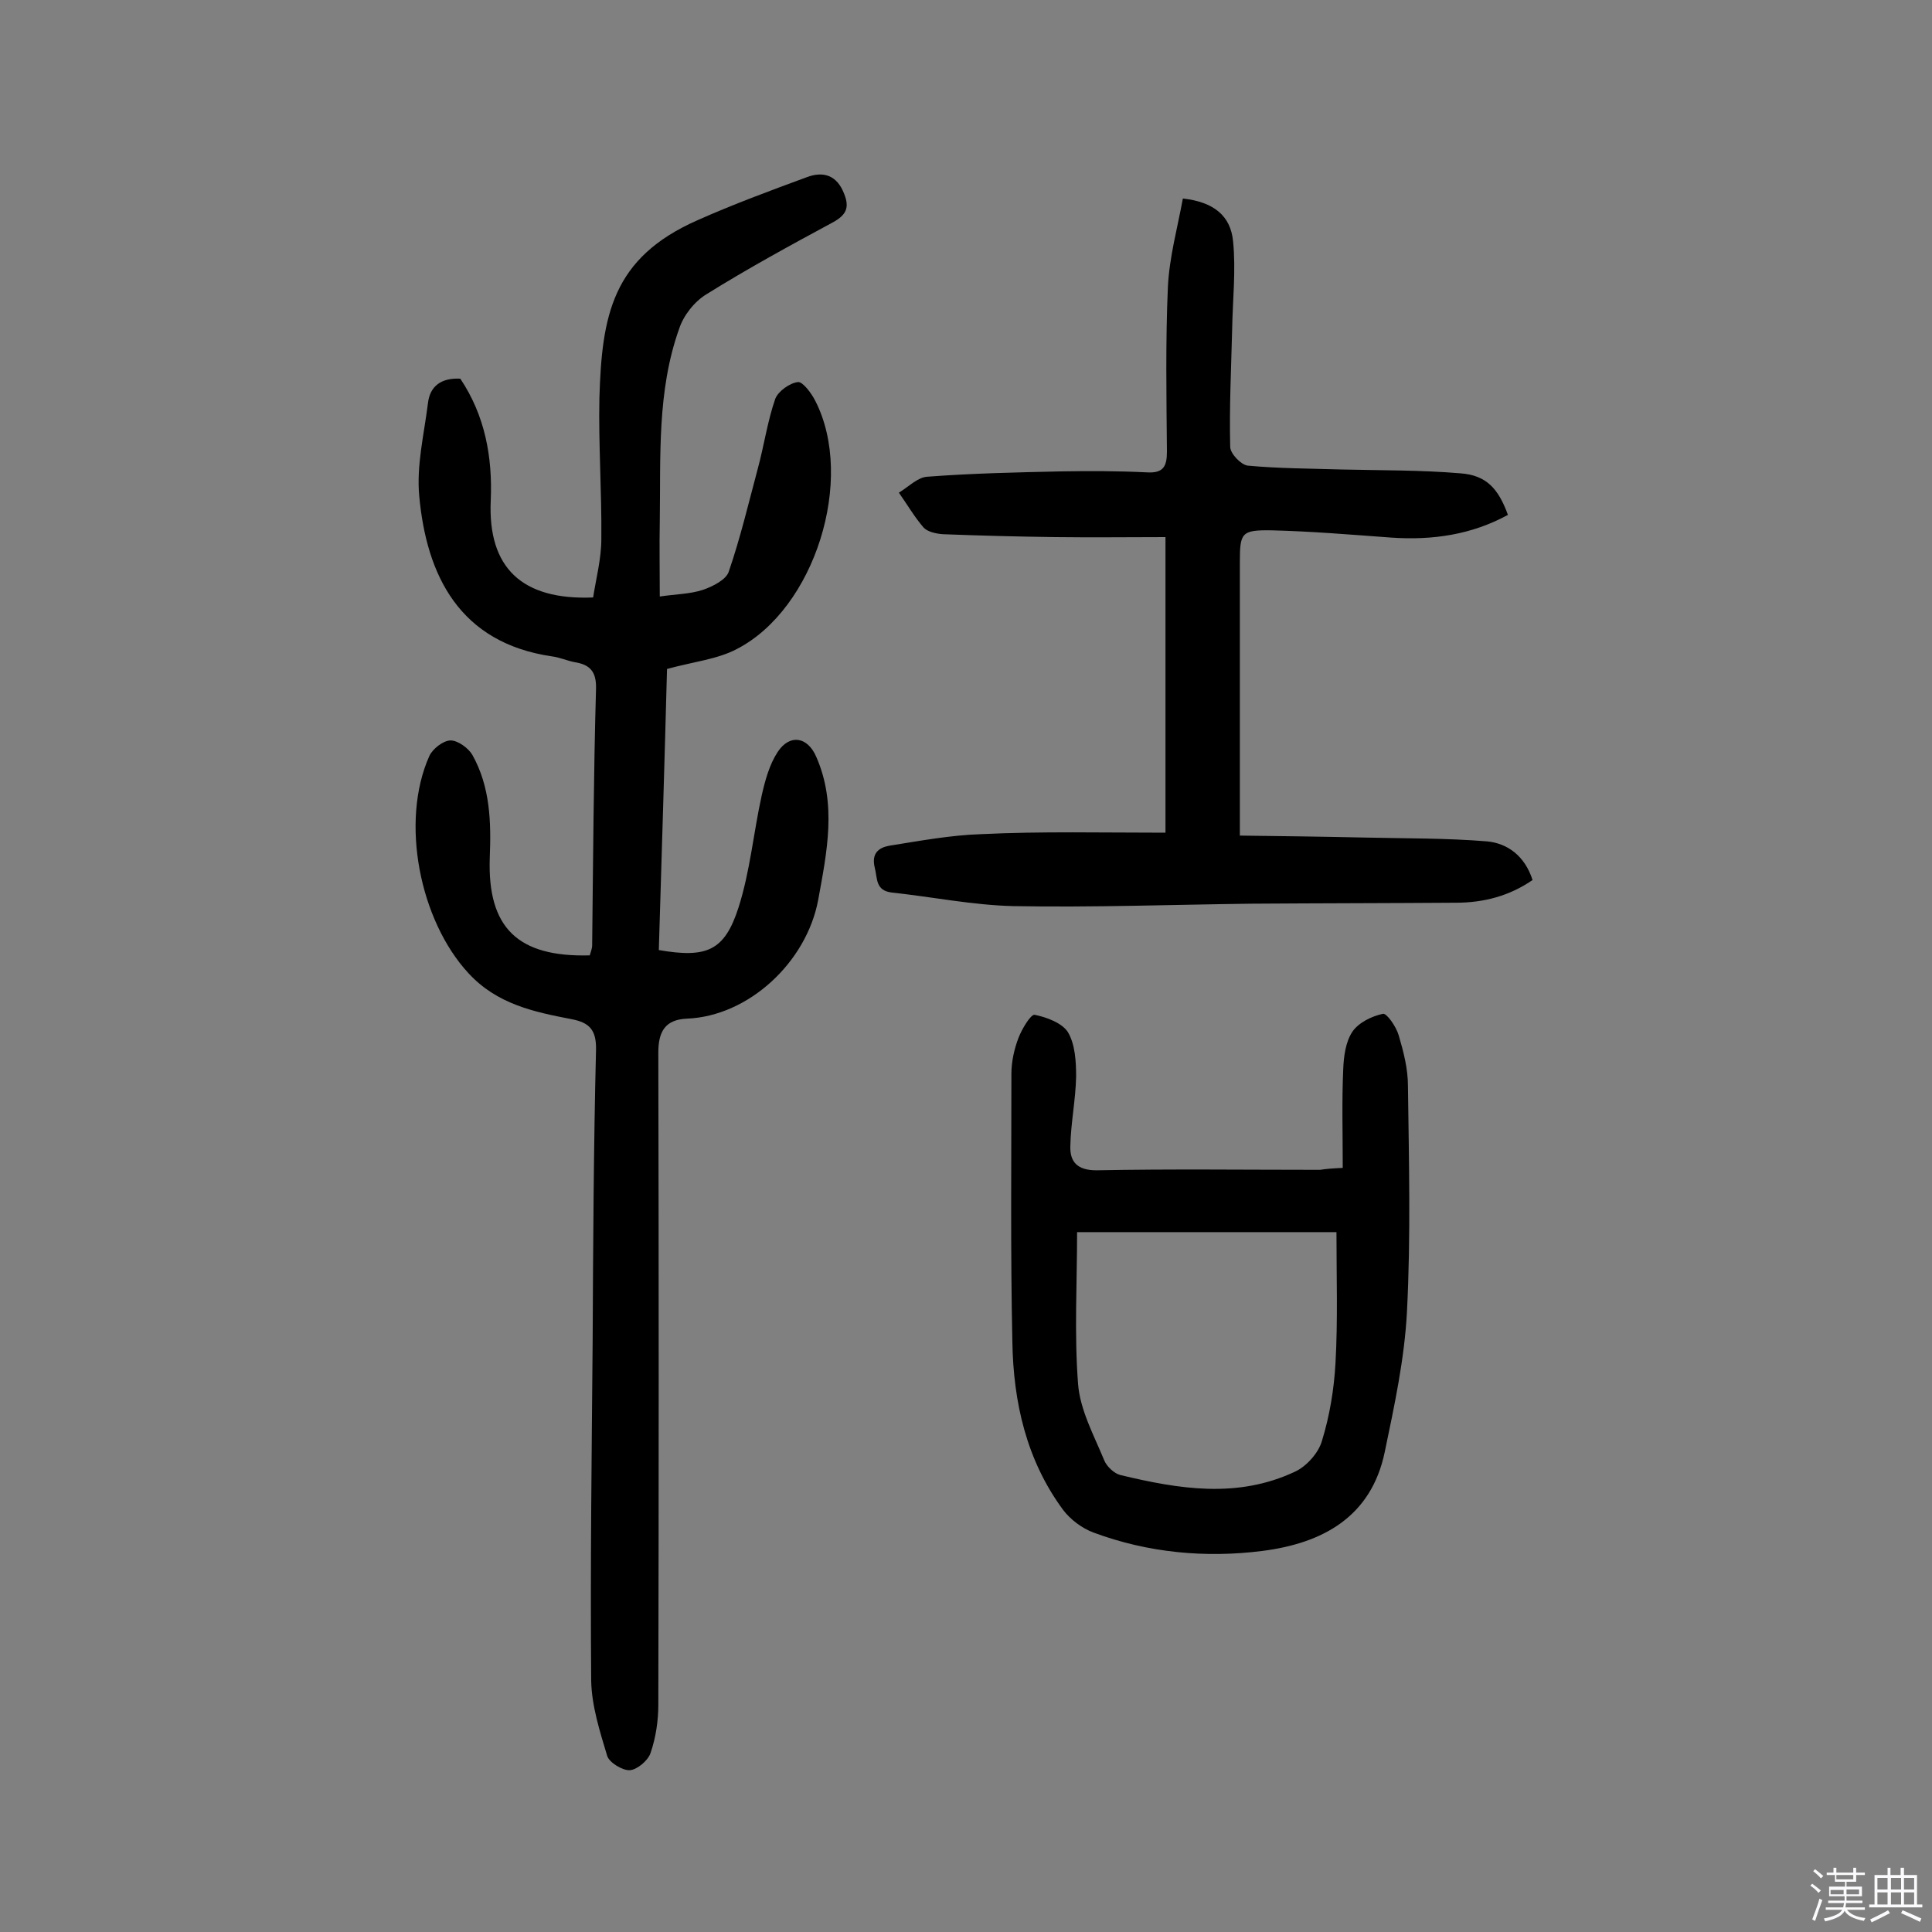
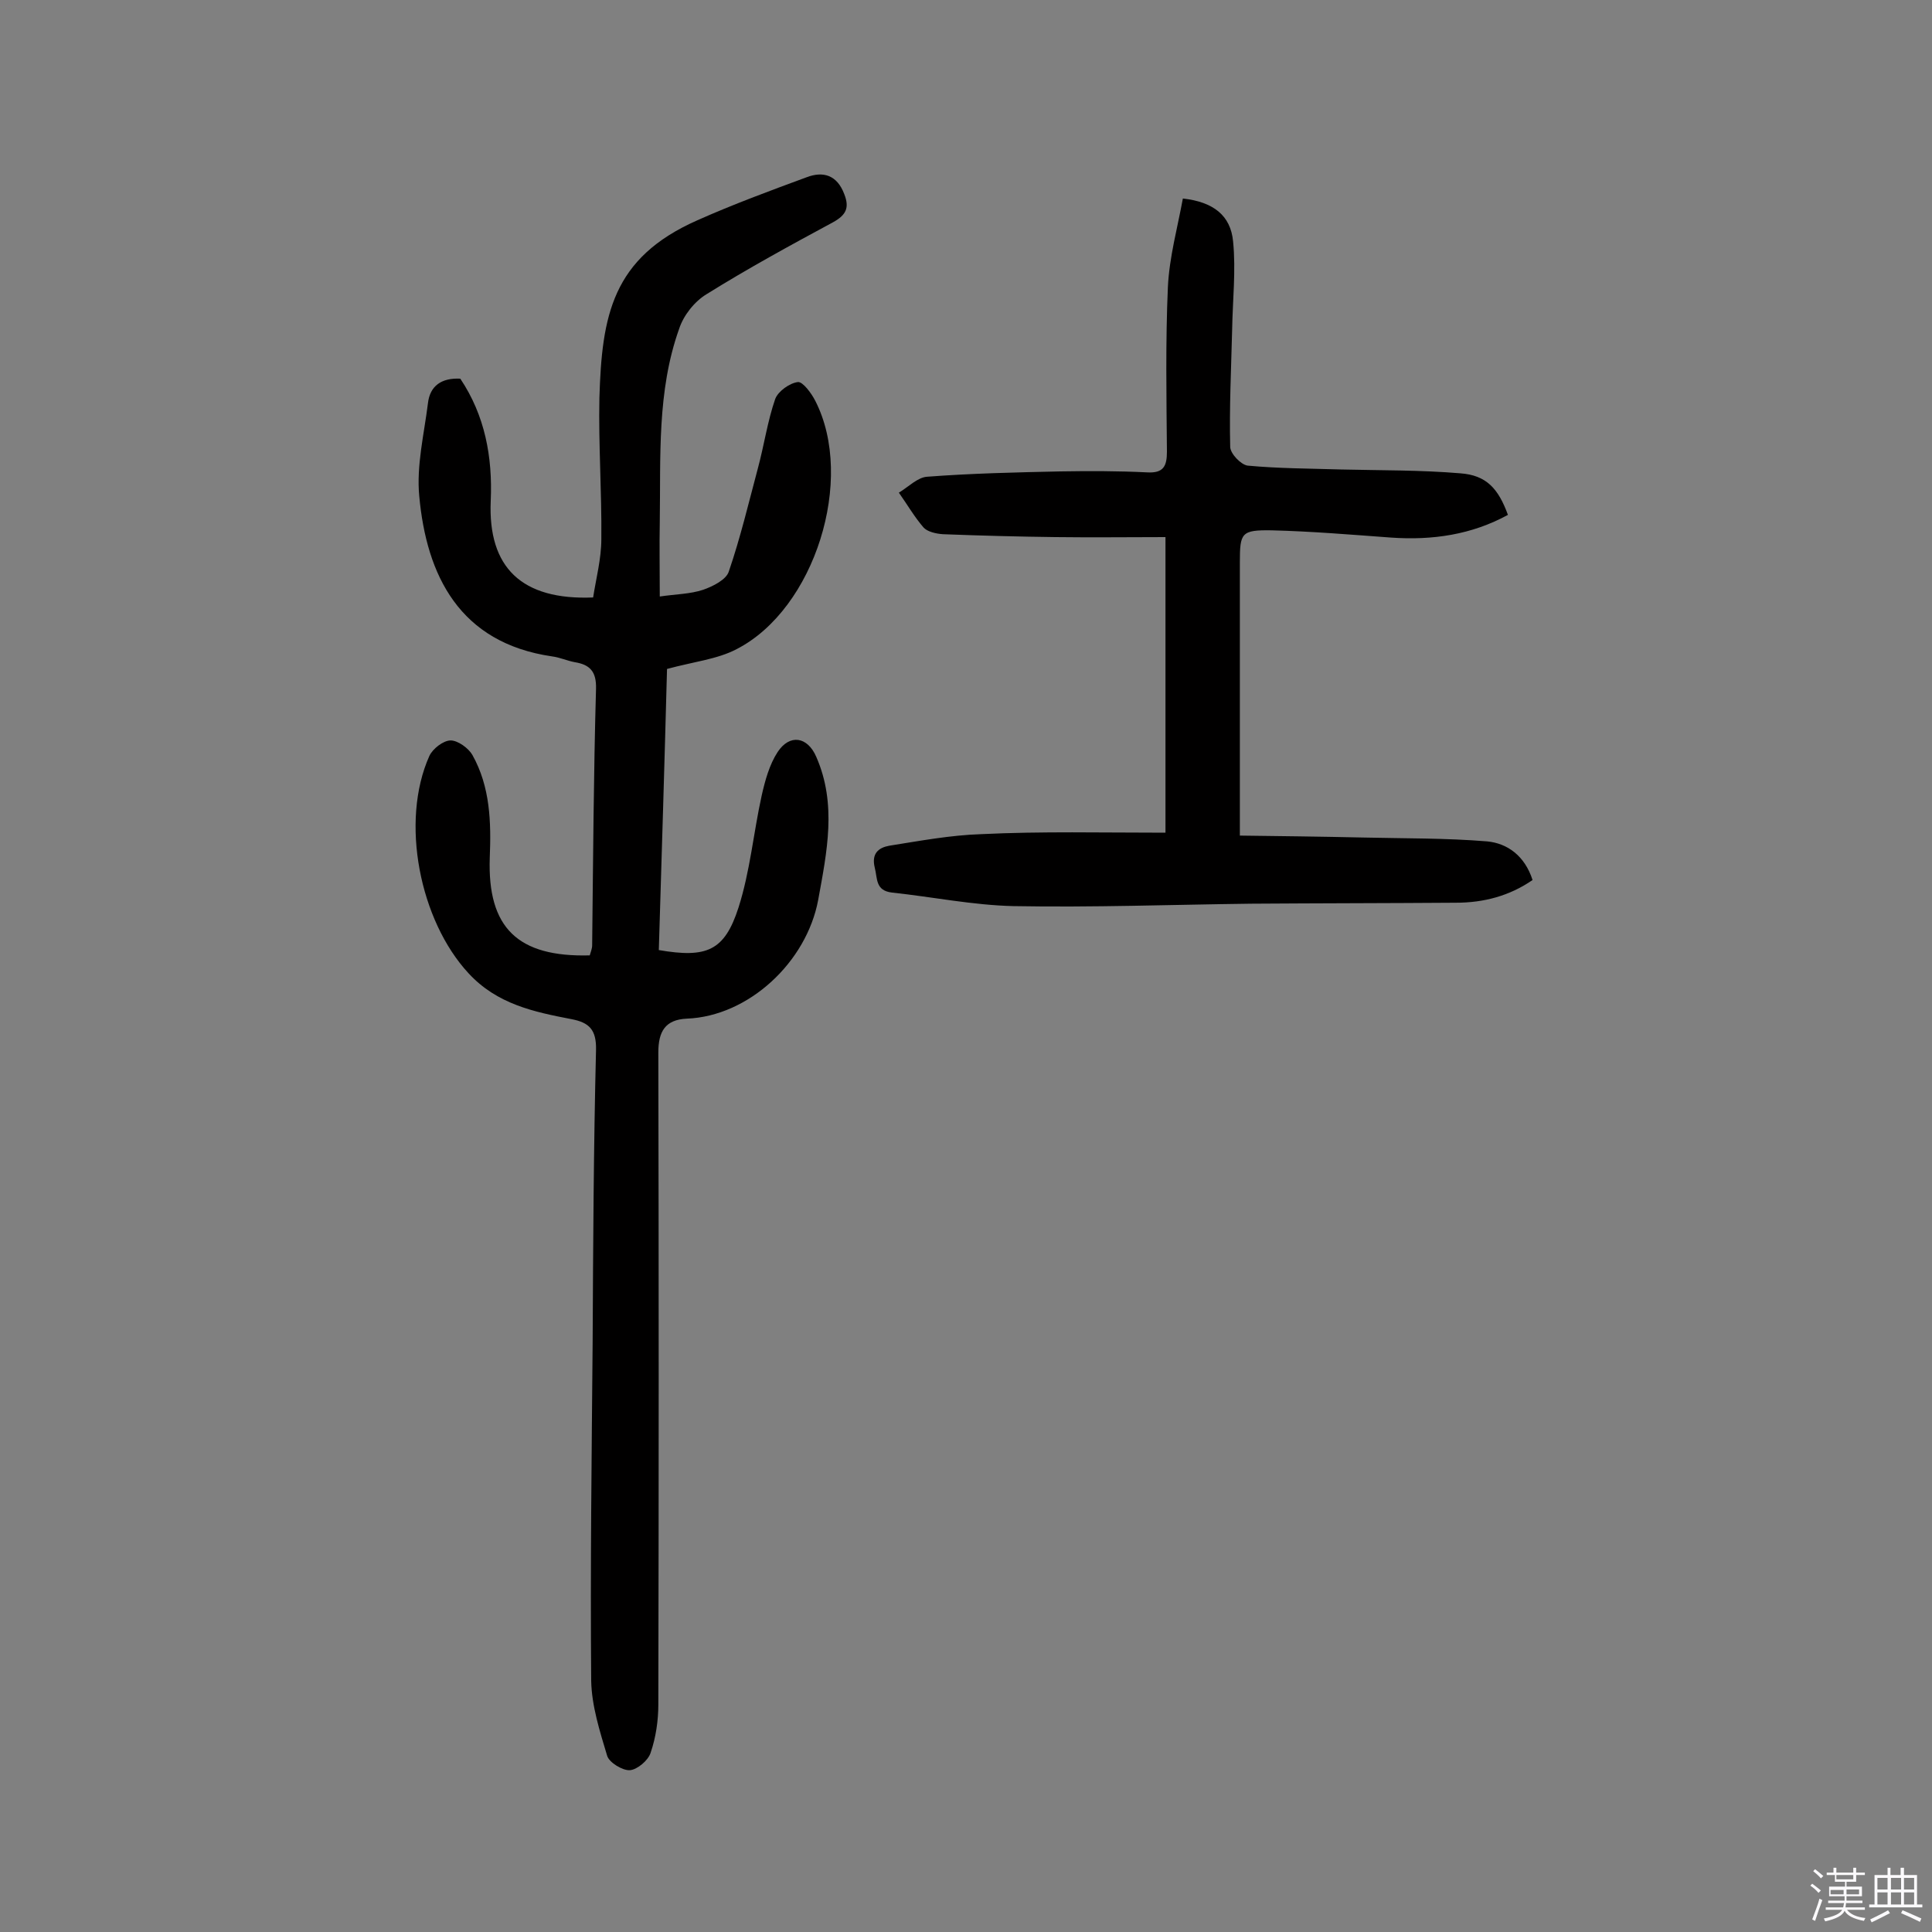
<svg xmlns="http://www.w3.org/2000/svg" enable-background="new 0 0 400 400" viewBox="0 0 400 400">
  <rect x="0" y="0" width="400" height="400" fill="#808080" stroke="none" />
  <path d="m374.8 390.4.4-.4c.7.5 1.3 1 1.8 1.4l-.5.5c-.5-.6-1.1-1.1-1.7-1.5zm1 7.3-.6-.3c.5-1.4 1.1-2.8 1.5-4.3.2.1.4.2.6.3-.5 1.3-1 2.8-1.5 4.3zm-.4-10.3.4-.4c.4.3 1 .8 1.7 1.4l-.5.5c-.4-.5-1-1-1.6-1.5zm2.5.3h1.7v-1h.6v1h3.5v-1h.6v1h1.8v.5h-1.8v1.4h-2v1h3.2v2h-3.2v.9h3.3v.5h-3.4c0 .3-.1.6-.1.9h4v.5h-3.7c.7.9 1.9 1.5 3.8 1.7-.1.2-.2.4-.3.6-2.1-.4-3.5-1.1-4-2.1-.4 1-1.8 1.7-4 2.2-.1-.2-.2-.4-.3-.6 2.1-.4 3.4-1 3.8-1.8h-3.4v-.5h3.6c.1-.3.1-.6.2-.9h-3.3v-.5h3.4c0-.3 0-.6 0-.9h-3.2v-2h3.3v-1h-2.1v-1.4h-1.7v-.5zm1.1 3.5v1h2.7c0-.3 0-.4 0-.4 0-.1 0-.2 0-.2 0-.1 0-.2 0-.3h-2.7zm1.2-3v.9h3.5v-.9zm4.7 3h-2.6v.6.4h2.6z" fill="#fbfafc" />
  <path d="m393.6 386.7h.6v1.5h2.7v6.1h1.1v.6h-11v-.6h1.1v-6.1h2.7v-1.5h.6v1.5h2.1v-1.5zm-2.7 8.8.4.6c-1.2.6-2.5 1.3-3.8 1.9-.1-.2-.2-.4-.3-.6 1.2-.6 2.5-1.2 3.7-1.9zm-2.2-6.7v2.4h2.1v-2.4zm0 3v2.5h2.1v-2.5zm2.8-3v2.4h2.1v-2.4zm0 3v2.5h2.1v-2.5zm6 6.1c-1.4-.7-2.7-1.3-3.9-1.8l.3-.6c1.5.6 2.7 1.2 3.9 1.7zm-1.2-9.1h-2.1v2.4h2.1zm-2.1 3v2.5h2.1v-2.5z" fill="#fbfafc" />
  <g fill="#010000">
    <path d="m136.6 123.5c3.4-.5 6.3-.5 9-1.4 2-.7 4.8-2.1 5.3-3.8 2.4-7 4.1-14.2 6-21.3 1.3-4.8 2-9.8 3.6-14.4.6-1.6 3-3.3 4.7-3.5 1-.1 2.8 2.3 3.6 3.9 8.3 16.2-.1 43.1-16.3 51.4-4 2.1-8.9 2.6-14.4 4.1-.5 18.9-1.1 38.6-1.7 58.2 9.9 1.7 13.6.2 16.5-8.8 2.4-7.5 3.1-15.5 4.8-23.2.7-3.1 1.6-6.4 3.3-9 2.5-3.8 6.2-3.2 8 1 4.3 9.8 2.2 19.7.4 29.6-2.4 12.9-14.4 24.1-27.2 24.6-4.5.2-5.9 2.7-5.9 7 .1 45 .1 90 0 135 0 3.3-.5 6.8-1.6 10-.5 1.6-2.8 3.5-4.3 3.6s-4.3-1.6-4.7-3c-1.5-5-3.2-10.3-3.3-15.5-.2-23.4.1-46.8.3-70.2.1-20.1.2-40.3.7-60.4.1-4.2-1.4-5.7-5.1-6.4-7.8-1.5-15.4-3.1-21.3-9.5-10.1-10.9-14.2-31.4-8.1-45 .7-1.5 2.9-3.2 4.4-3.2s3.7 1.6 4.5 3c3.7 6.6 3.9 13.9 3.6 21.3-.5 14.5 5.8 20.6 20.7 20.2.2-.7.5-1.4.5-2.1.2-17.7.3-35.4.8-53.1.1-3.6-1.3-5-4.4-5.5-1.6-.3-3.1-1-4.7-1.2-19.2-2.8-26-16.8-27.5-33.2-.6-6.3 1-12.8 1.8-19.2.4-3.6 2.8-5.3 6.7-5.1 5.1 7.6 6.7 16.2 6.3 25.3-.6 13.8 6.4 20.6 21.2 20 .6-3.9 1.7-8 1.7-12.1.1-9.7-.6-19.5-.4-29.2.5-17 2.6-29 20.3-36.8 7.4-3.3 15-6.1 22.6-8.9 3.4-1.3 6.3-.5 7.8 3.5 1.1 2.8.4 4.3-2.3 5.8-8.9 4.8-17.7 9.6-26.2 14.9-2.5 1.5-4.8 4.4-5.7 7.2-4.6 12.9-3.8 26.5-4 39.9-.1 5 0 10 0 15.5z" />
    <path d="m241.3 172.4c0-19.8 0-40.1 0-61.2-7.4 0-15.1.1-22.8 0-7.8-.1-15.5-.3-23.3-.6-1.4-.1-3.2-.5-4-1.4-1.9-2.2-3.4-4.8-5.1-7.2 2-1.2 3.9-3.2 5.9-3.3 9.2-.7 18.3-.9 27.5-1.1 6-.1 12-.1 18 .2 3.4.2 4.1-1.3 4.1-4.3-.1-11.4-.3-22.8.2-34.1.3-6.2 2-12.3 3.1-18.3 6.3.7 9.9 3.5 10.4 8.9.6 6-.1 12.2-.2 18.3-.2 8.1-.6 16.1-.4 24.2 0 1.4 2.2 3.7 3.6 3.9 6.4.6 12.9.6 19.3.8 8.3.2 16.5.1 24.8.8 5.3.4 7.8 3.1 9.8 8.6-7.5 4.1-15.6 5.3-24.2 4.7-8.2-.6-16.5-1.3-24.7-1.5-6.3-.1-6.6.5-6.6 6.6v56.6c7.9.1 16.7.2 25.5.4 8.6.2 17.2.1 25.7.8 4.2.4 7.8 3 9.4 8-4.8 3.3-10.1 4.7-15.9 4.7-14.1.1-28.3.1-42.4.2-16.4.2-32.8.8-49.2.5-8.4-.2-16.7-1.9-25.1-2.8-3.5-.4-3-2.9-3.6-5.2-.7-2.9.8-4.1 3-4.5 6.3-1 12.7-2.2 19.1-2.4 12.4-.6 25-.3 38.1-.3z" />
-     <path d="m278 241.8c0-7.2-.2-13.8.1-20.4.1-2.7.5-5.7 1.9-7.8 1.3-1.9 4-3.2 6.3-3.7.8-.2 2.8 2.7 3.3 4.5 1 3.4 1.9 6.9 1.9 10.4.2 15.6.6 31.1-.2 46.7-.5 9.8-2.6 19.5-4.6 29.1-2.8 13.5-12.9 18.9-25.3 20.5-11.8 1.5-23.7.4-35-3.8-2.4-.9-4.8-2.7-6.3-4.7-7.6-10.3-10.3-22.3-10.5-34.8-.4-18.5-.2-37-.2-55.5 0-2.5.6-5.2 1.5-7.5.7-1.8 2.5-4.8 3.3-4.7 2.5.5 5.7 1.7 6.9 3.6 1.5 2.5 1.7 6.1 1.7 9.2-.1 4.8-1.1 9.6-1.2 14.4-.1 3.2 1.4 5 5.4 5 15.4-.3 30.8-.1 46.3-.1 1.3-.2 2.5-.3 4.7-.4zm-1.3 13.3c-18.2 0-35.5 0-53.7 0 0 10.6-.6 21 .2 31.4.4 5.4 3.3 10.7 5.4 15.8.5 1.3 2.1 2.8 3.4 3.1 12.1 2.9 24.2 4.9 36.1-.7 2.4-1.1 4.9-3.9 5.6-6.4 1.6-5.2 2.5-10.7 2.8-16.1.5-8.9.2-17.9.2-27.1z" />
  </g>
</svg>